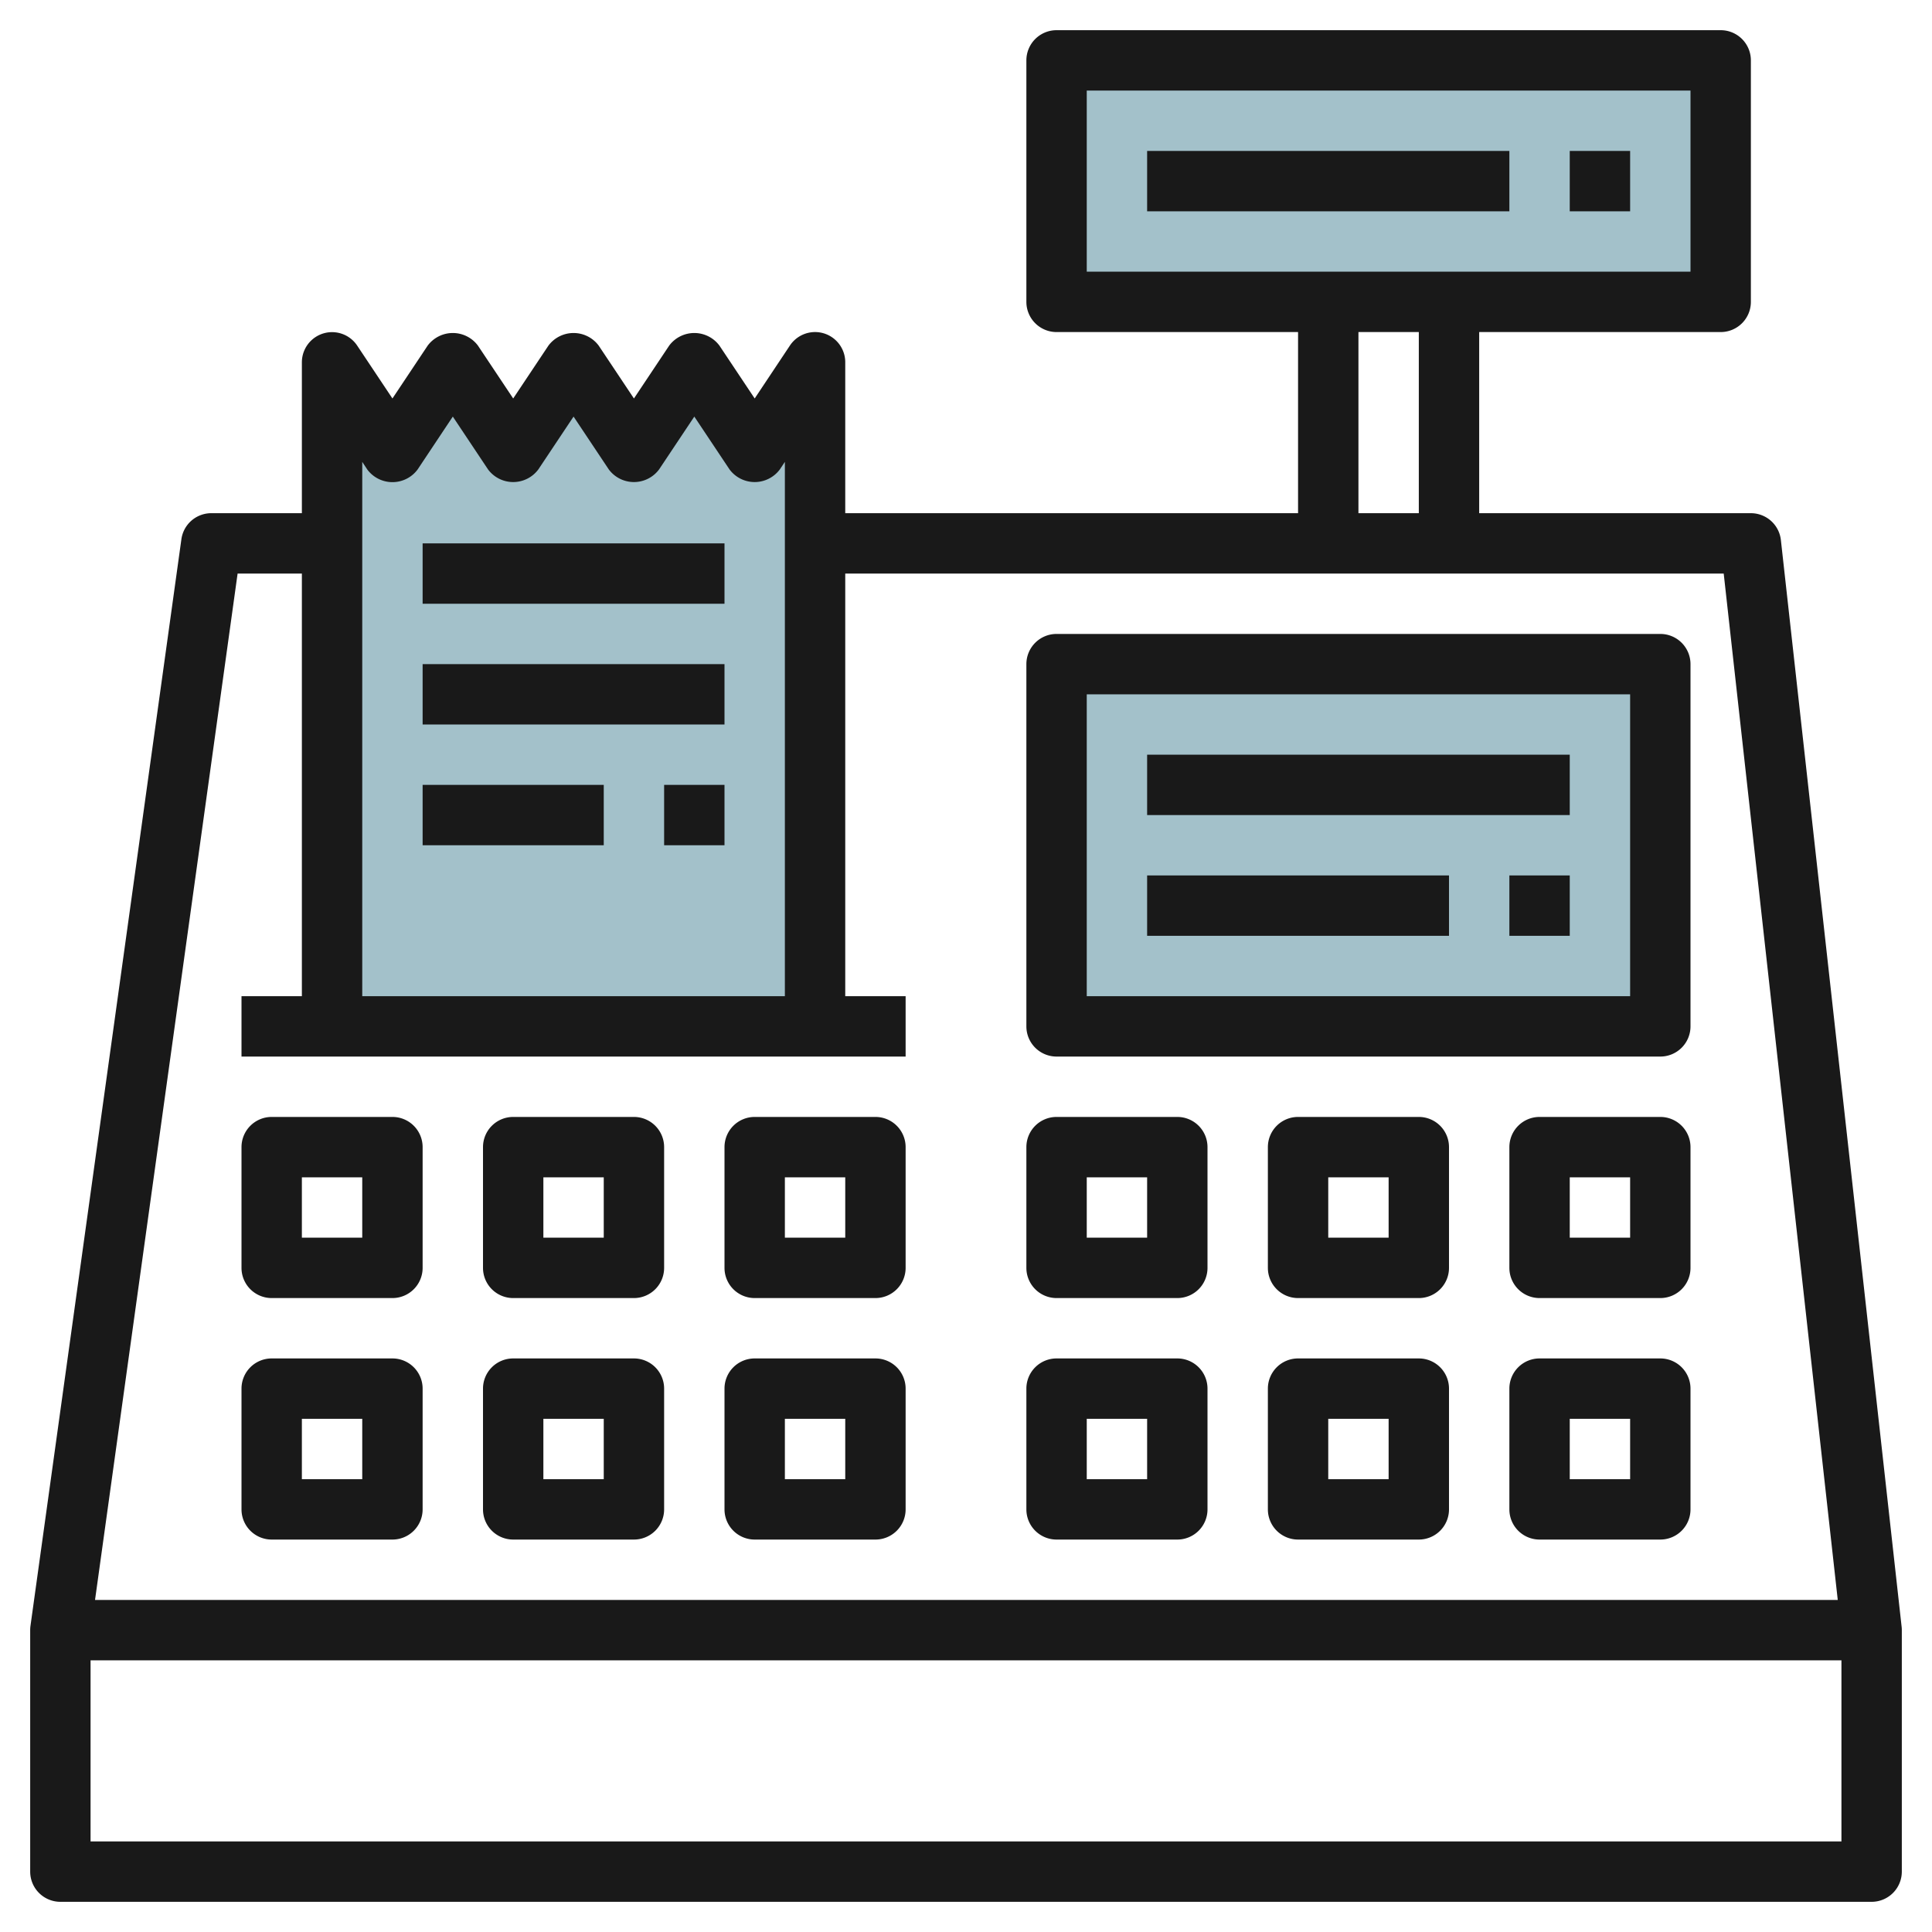
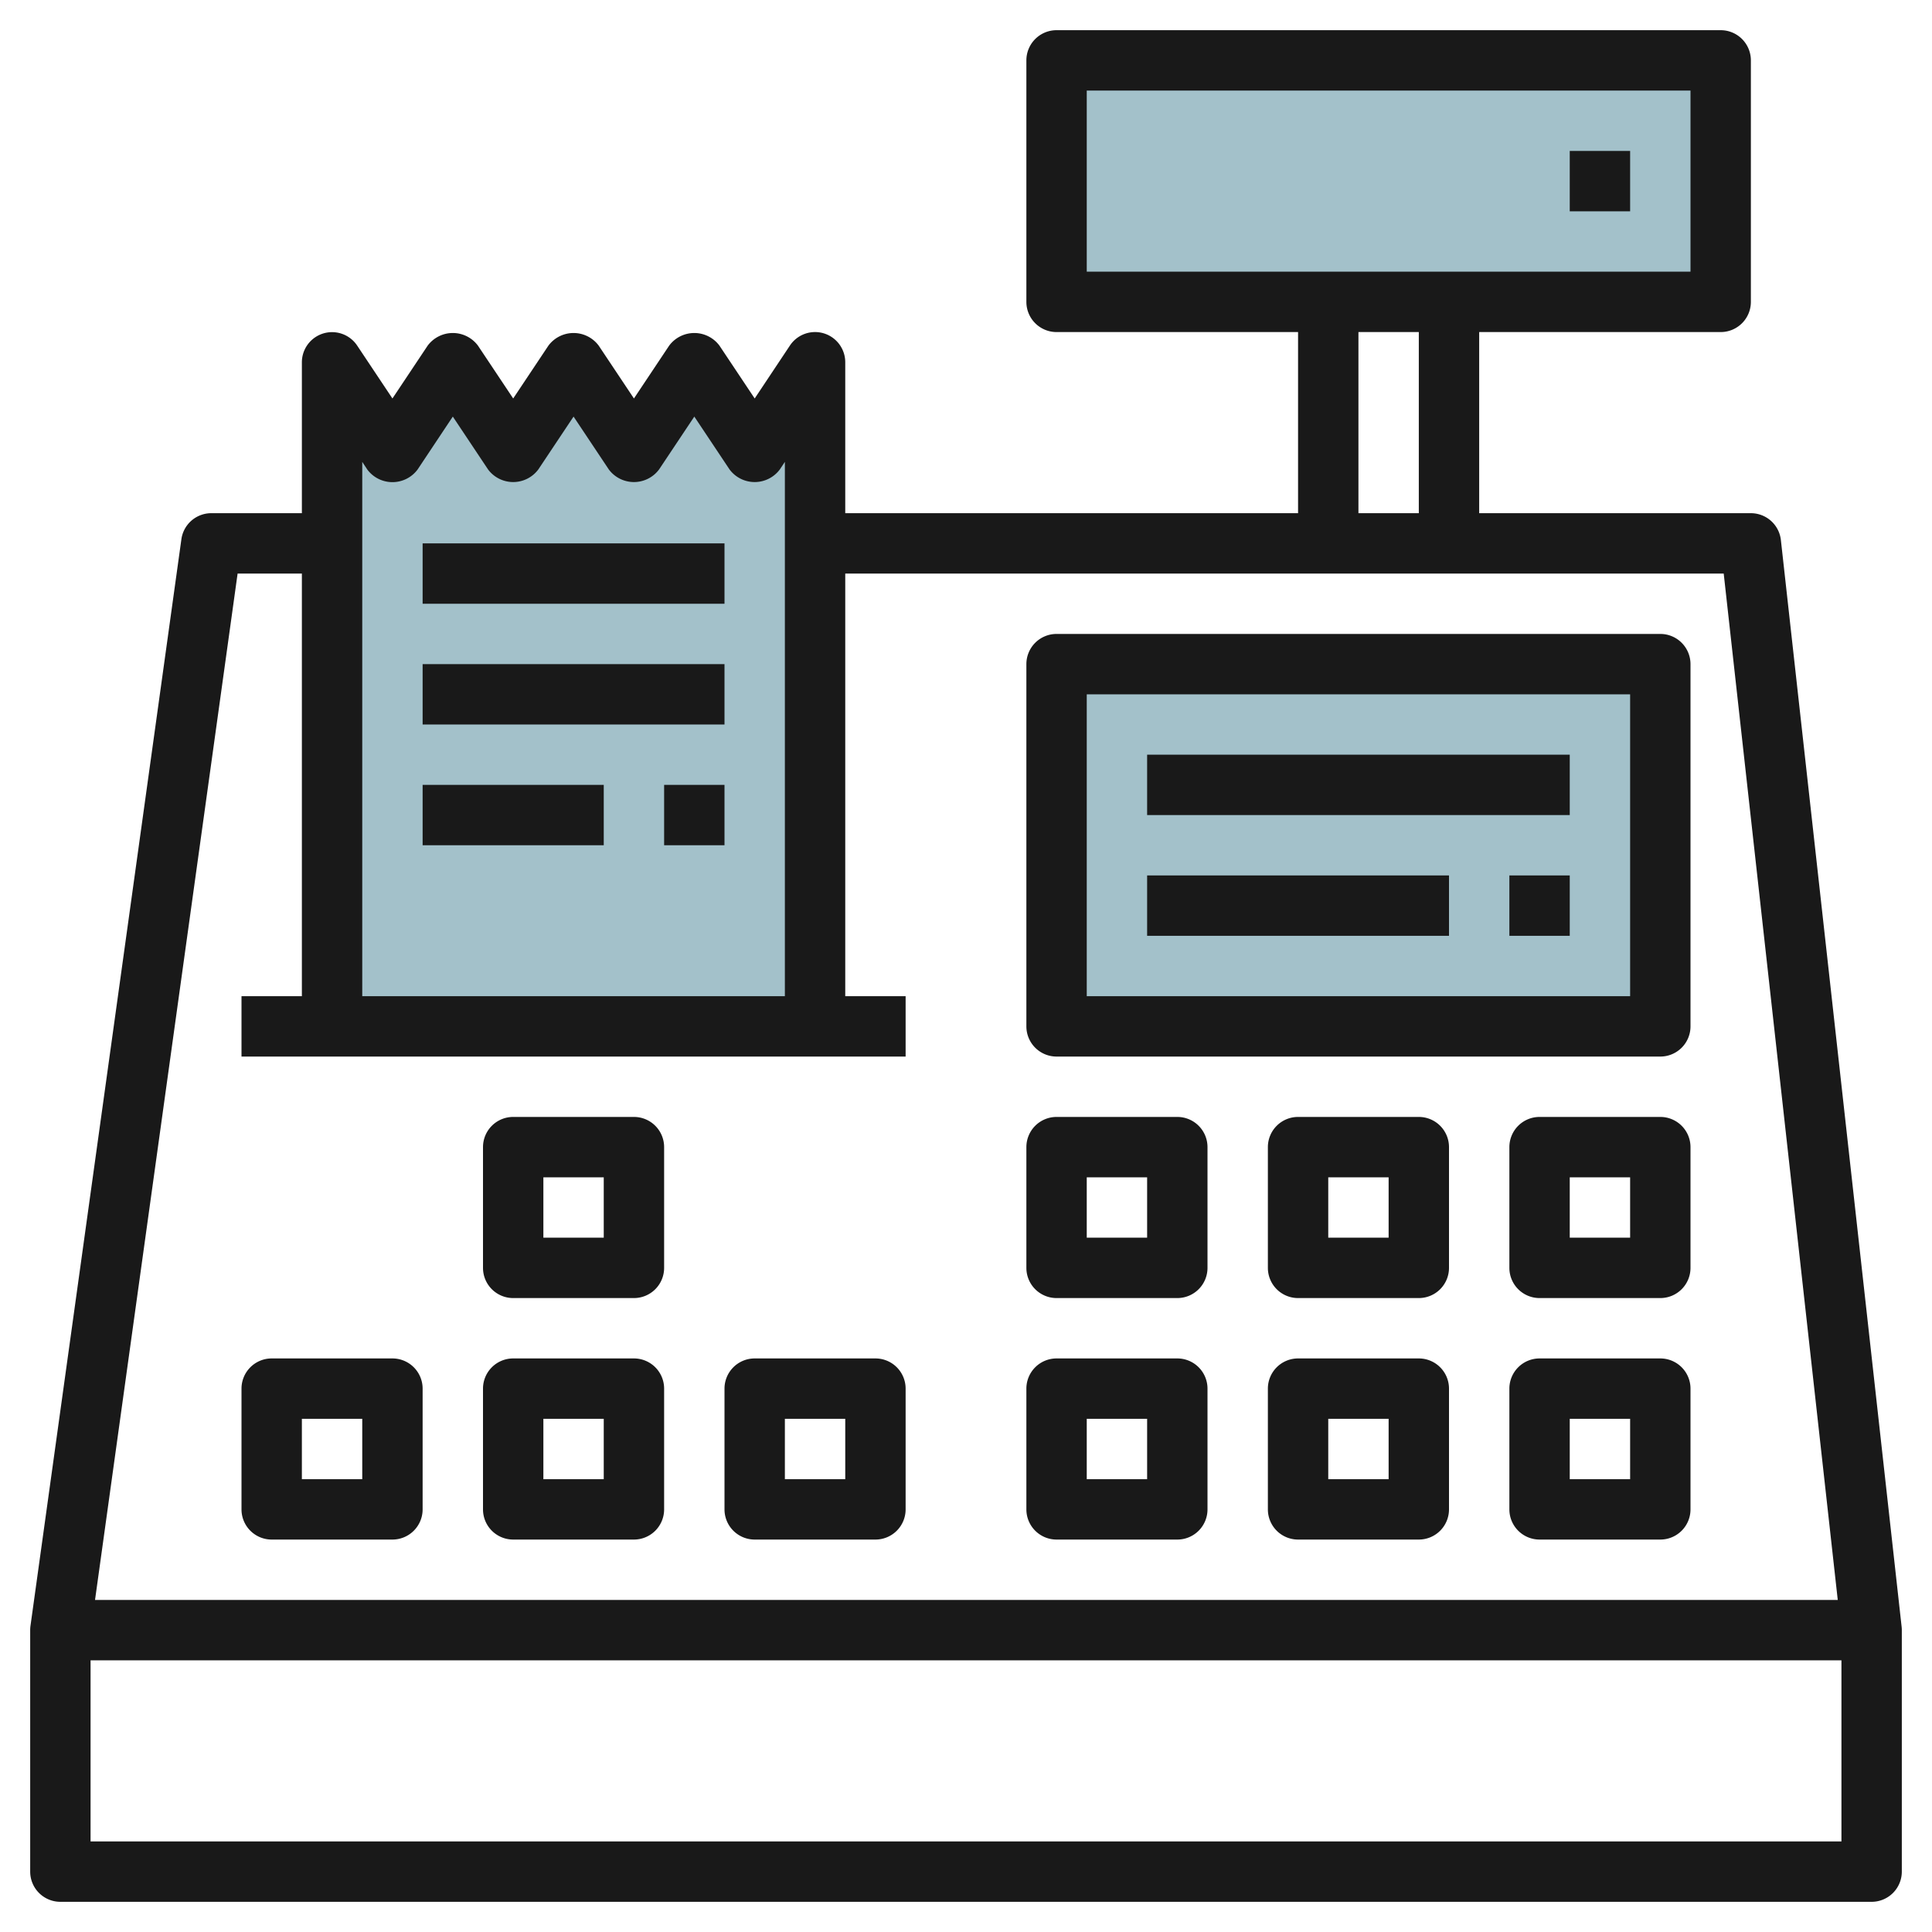
<svg xmlns="http://www.w3.org/2000/svg" id="Layer_3" height="512" viewBox="0 0 64 64" width="512" data-name="Layer 3">
  <path d="m27 34v-22l-2 3-2-3-2 3-2-3-2 3-2-3-2 3-2-3v22z" fill="#a3c1ca" />
  <path d="m35 22h20v12h-20z" fill="#a3c1ca" />
  <path d="m35 2h22v8h-22z" fill="#a3c1ca" />
  <g fill="#191919">
    <path d="m62.994 53.89-4-36a1 1 0 0 0 -.994-.89h-9v-6h8a1 1 0 0 0 1-1v-8a1 1 0 0 0 -1-1h-22a1 1 0 0 0 -1 1v8a1 1 0 0 0 1 1h8v6h-15v-5a1 1 0 0 0 -1.832-.555l-1.168 1.755-1.168-1.752a1.039 1.039 0 0 0 -1.664 0l-1.168 1.752-1.168-1.752a1.039 1.039 0 0 0 -1.664 0l-1.168 1.752-1.168-1.752a1.039 1.039 0 0 0 -1.664 0l-1.168 1.752-1.168-1.752a1 1 0 0 0 -1.832.552v5h-3a1 1 0 0 0 -.991.862l-5 36a1.066 1.066 0 0 0 -.009.138v8a1 1 0 0 0 1 1h60a1 1 0 0 0 1-1v-8a1 1 0 0 0 -.006-.11zm-26.994-50.89h20v6h-20zm9 8h2v6h-2zm-32.832 4.555a1.039 1.039 0 0 0 1.664 0l1.168-1.755 1.168 1.752a1.039 1.039 0 0 0 1.664 0l1.168-1.752 1.168 1.752a1.039 1.039 0 0 0 1.664 0l1.168-1.752 1.168 1.752a1.039 1.039 0 0 0 1.664 0l.168-.252v17.7h-14v-17.7zm-4.297 3.445h2.129v14h-2v2h22v-2h-2v-14h29.1l3.778 34h-57.73zm-4.871 42v-6h58v6z" />
-     <path d="m38 5h12v2h-12z" />
    <path d="m52 5h2v2h-2z" />
-     <path d="m9 43h4a1 1 0 0 0 1-1v-4a1 1 0 0 0 -1-1h-4a1 1 0 0 0 -1 1v4a1 1 0 0 0 1 1zm1-4h2v2h-2z" />
    <path d="m17 43h4a1 1 0 0 0 1-1v-4a1 1 0 0 0 -1-1h-4a1 1 0 0 0 -1 1v4a1 1 0 0 0 1 1zm1-4h2v2h-2z" />
-     <path d="m25 43h4a1 1 0 0 0 1-1v-4a1 1 0 0 0 -1-1h-4a1 1 0 0 0 -1 1v4a1 1 0 0 0 1 1zm1-4h2v2h-2z" />
    <path d="m9 51h4a1 1 0 0 0 1-1v-4a1 1 0 0 0 -1-1h-4a1 1 0 0 0 -1 1v4a1 1 0 0 0 1 1zm1-4h2v2h-2z" />
    <path d="m17 51h4a1 1 0 0 0 1-1v-4a1 1 0 0 0 -1-1h-4a1 1 0 0 0 -1 1v4a1 1 0 0 0 1 1zm1-4h2v2h-2z" />
    <path d="m25 51h4a1 1 0 0 0 1-1v-4a1 1 0 0 0 -1-1h-4a1 1 0 0 0 -1 1v4a1 1 0 0 0 1 1zm1-4h2v2h-2z" />
    <path d="m35 43h4a1 1 0 0 0 1-1v-4a1 1 0 0 0 -1-1h-4a1 1 0 0 0 -1 1v4a1 1 0 0 0 1 1zm1-4h2v2h-2z" />
    <path d="m47 37h-4a1 1 0 0 0 -1 1v4a1 1 0 0 0 1 1h4a1 1 0 0 0 1-1v-4a1 1 0 0 0 -1-1zm-1 4h-2v-2h2z" />
    <path d="m55 37h-4a1 1 0 0 0 -1 1v4a1 1 0 0 0 1 1h4a1 1 0 0 0 1-1v-4a1 1 0 0 0 -1-1zm-1 4h-2v-2h2z" />
    <path d="m35 51h4a1 1 0 0 0 1-1v-4a1 1 0 0 0 -1-1h-4a1 1 0 0 0 -1 1v4a1 1 0 0 0 1 1zm1-4h2v2h-2z" />
    <path d="m47 45h-4a1 1 0 0 0 -1 1v4a1 1 0 0 0 1 1h4a1 1 0 0 0 1-1v-4a1 1 0 0 0 -1-1zm-1 4h-2v-2h2z" />
    <path d="m55 45h-4a1 1 0 0 0 -1 1v4a1 1 0 0 0 1 1h4a1 1 0 0 0 1-1v-4a1 1 0 0 0 -1-1zm-1 4h-2v-2h2z" />
    <path d="m35 35h20a1 1 0 0 0 1-1v-12a1 1 0 0 0 -1-1h-20a1 1 0 0 0 -1 1v12a1 1 0 0 0 1 1zm1-12h18v10h-18z" />
    <path d="m38 25h14v2h-14z" />
    <path d="m38 29h10v2h-10z" />
    <path d="m50 29h2v2h-2z" />
    <path d="m14 18h10v2h-10z" />
    <path d="m14 22h10v2h-10z" />
    <path d="m14 26h6v2h-6z" />
    <path d="m22 26h2v2h-2z" />
  </g>
</svg>